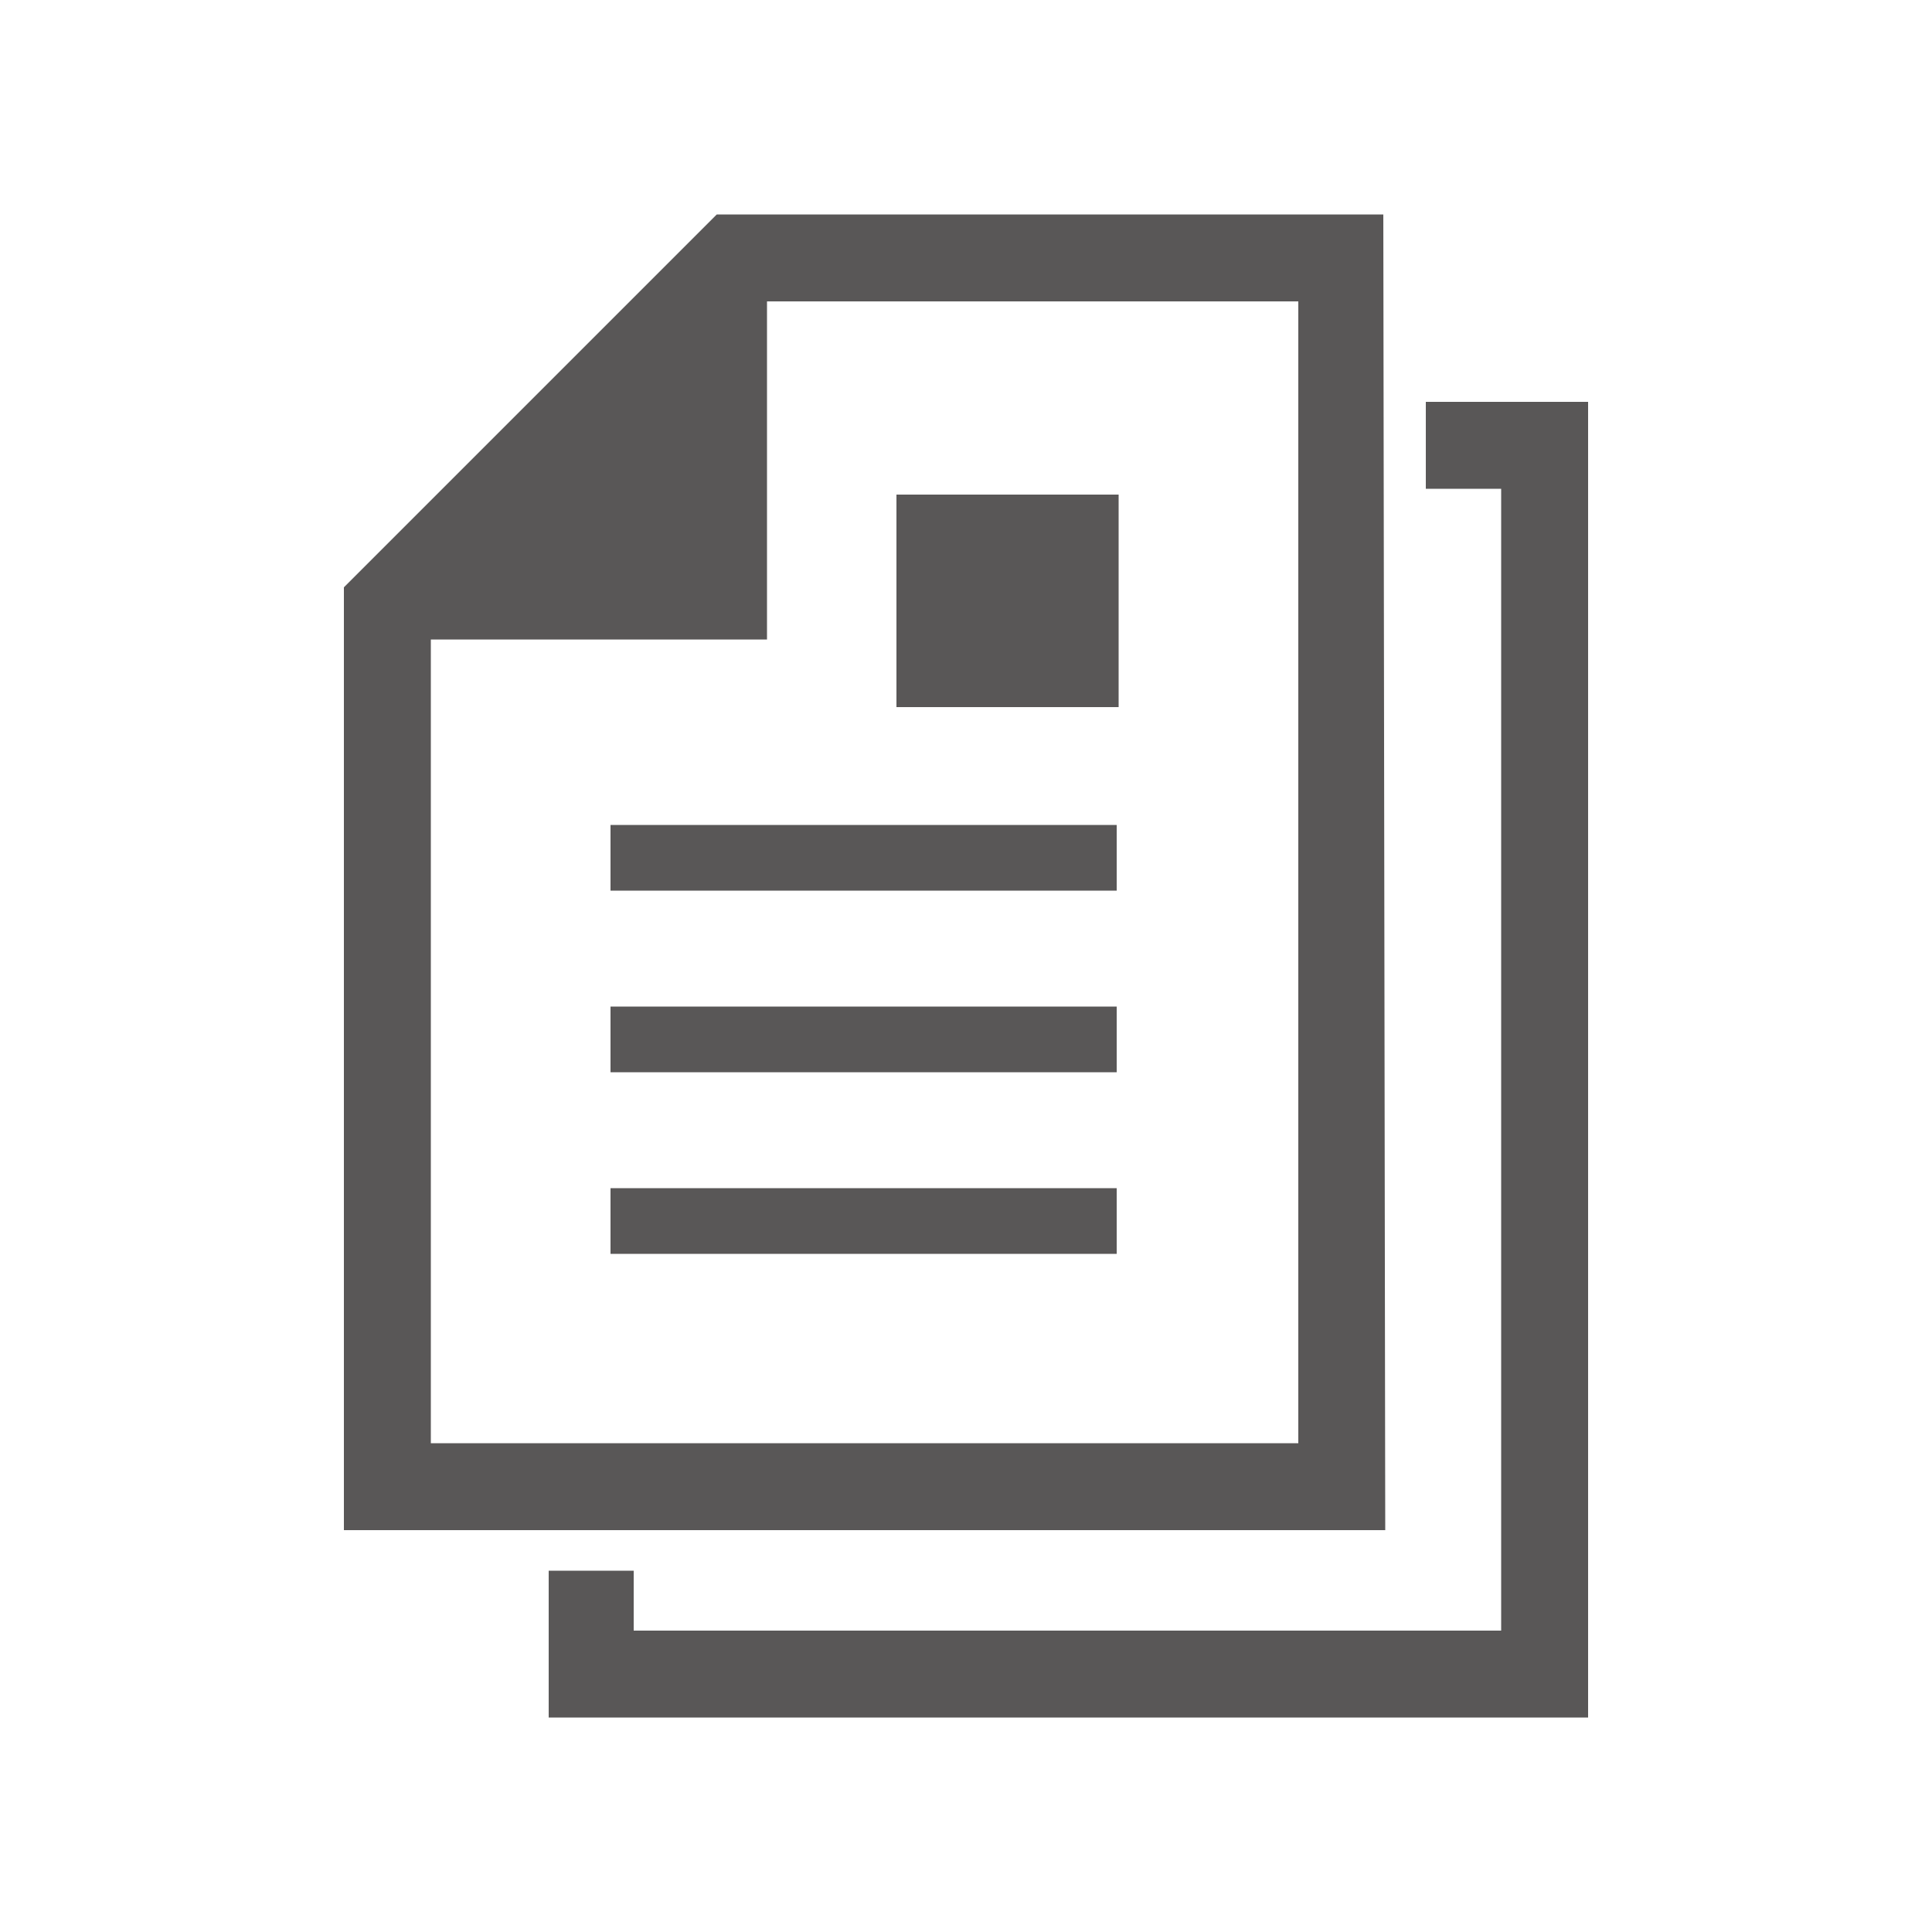
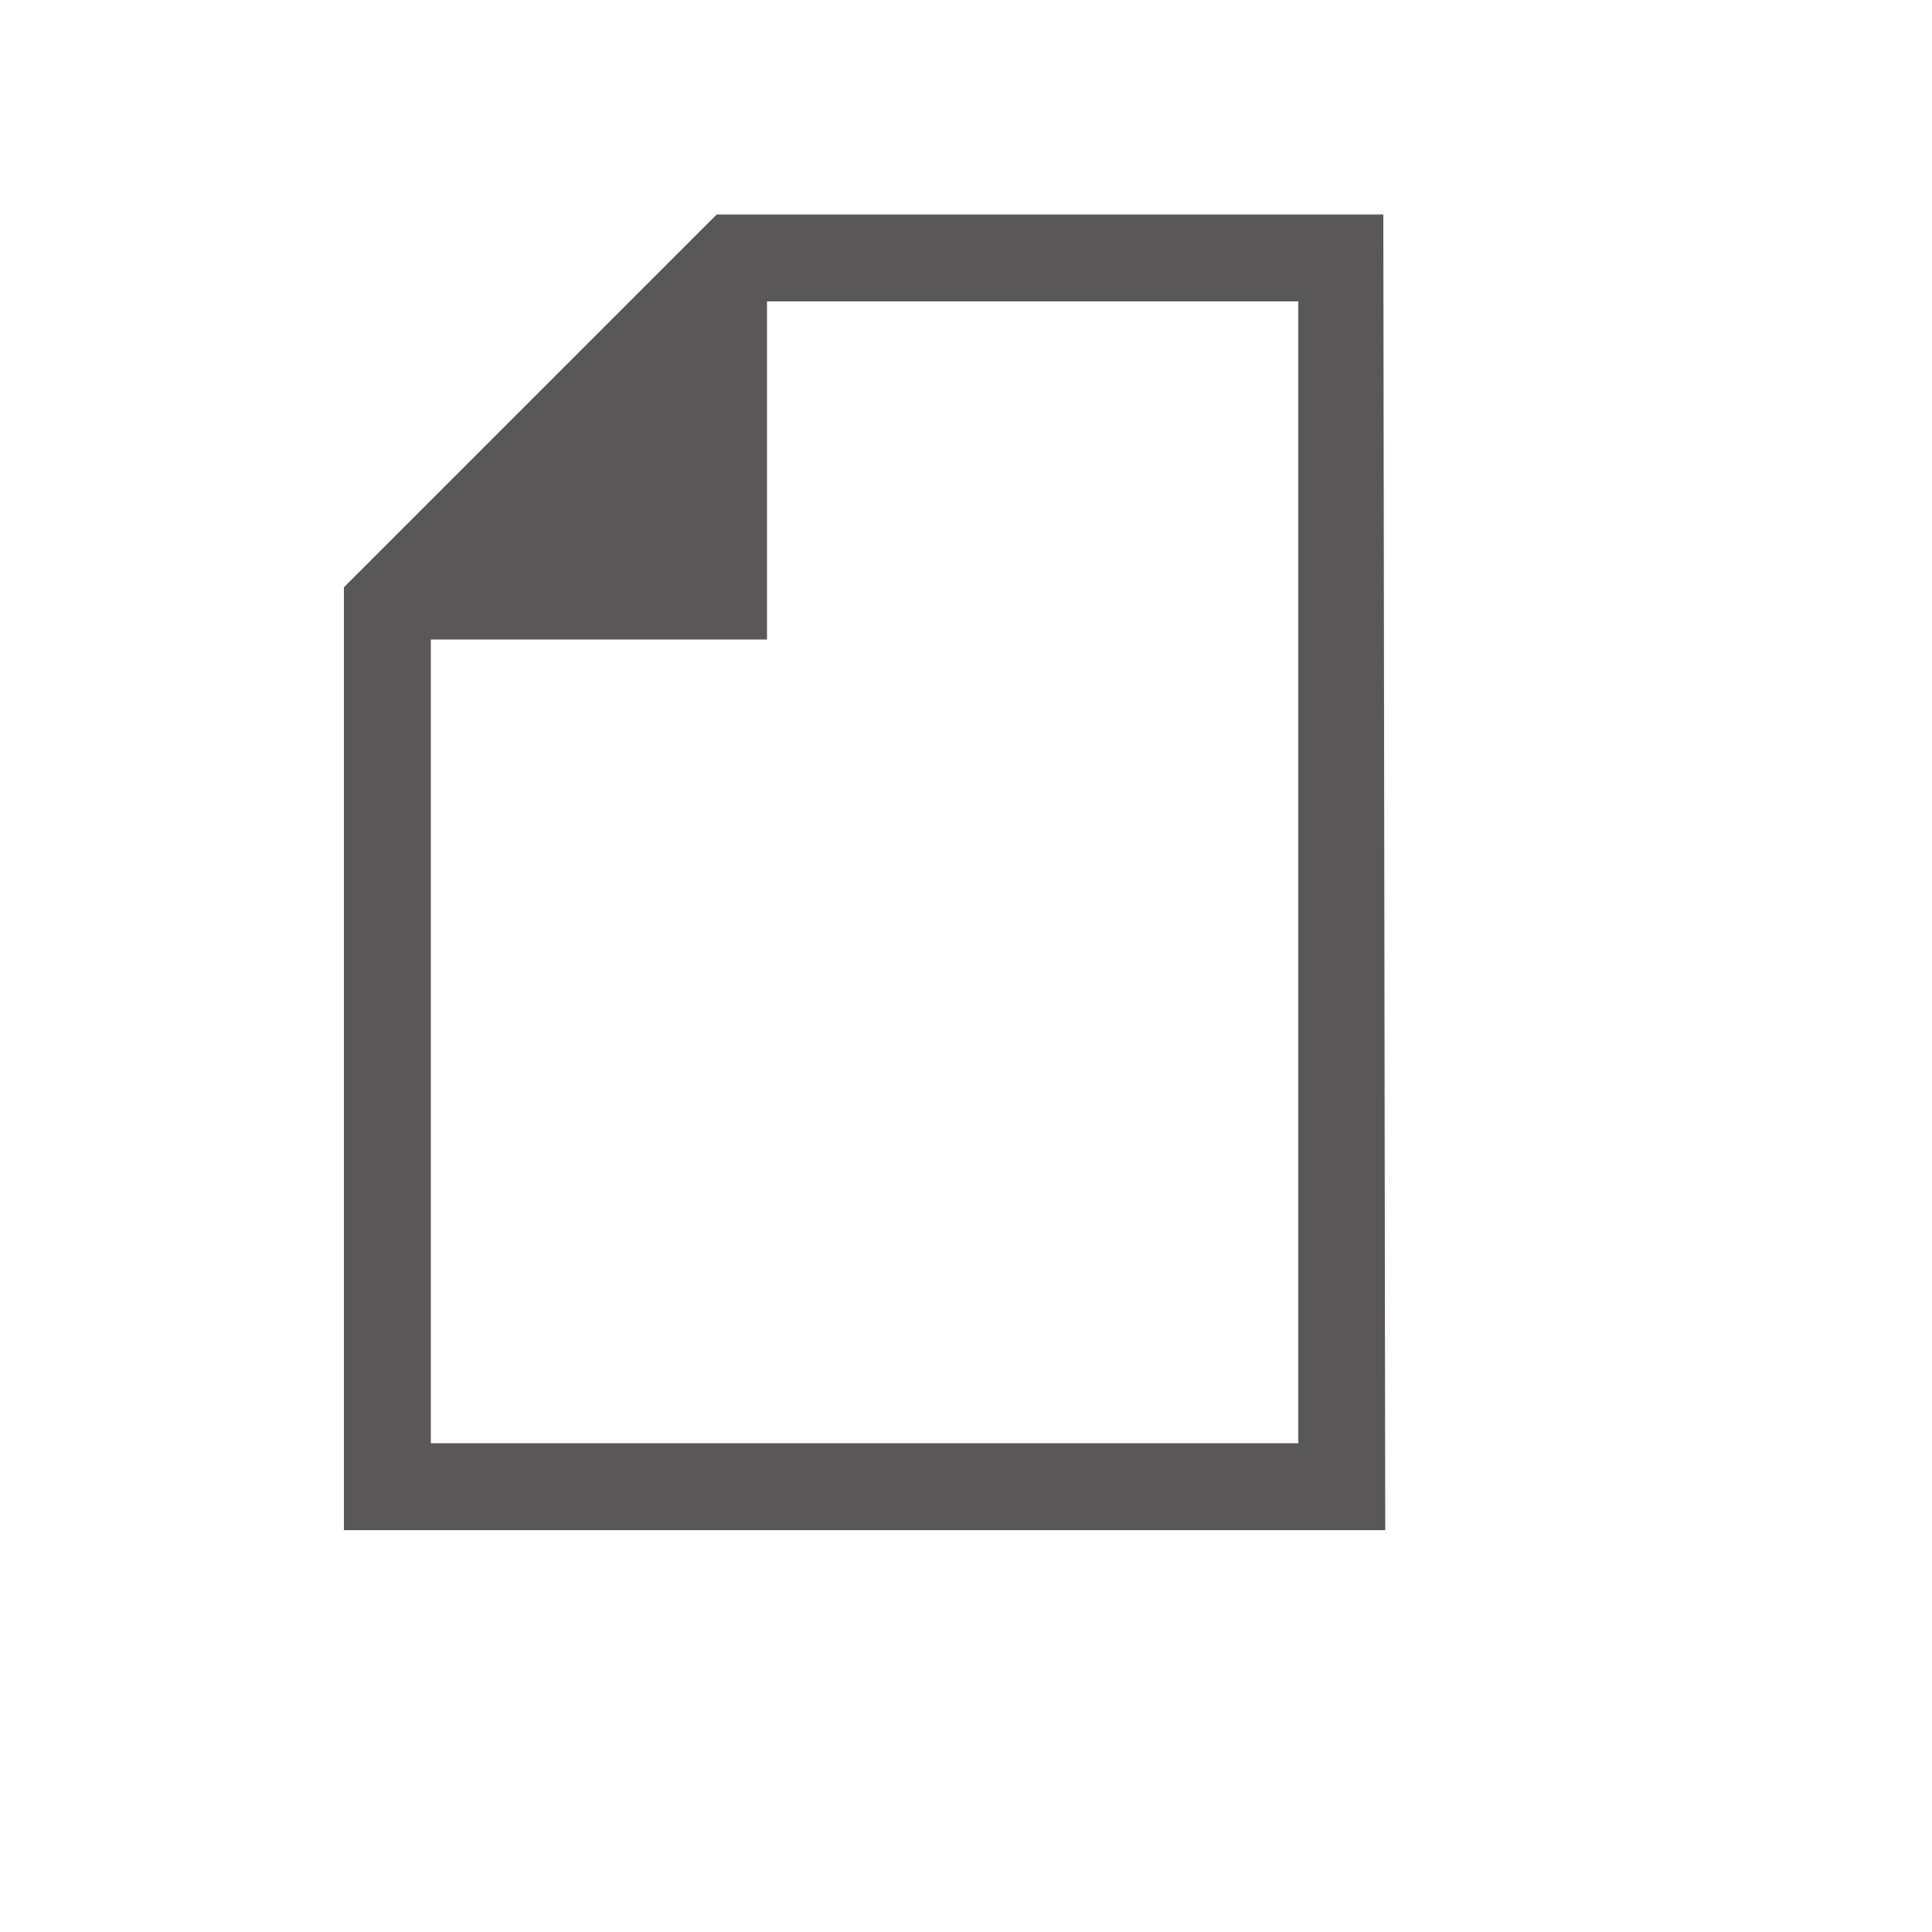
<svg xmlns="http://www.w3.org/2000/svg" version="1.1" id="レイヤー_1" x="0px" y="0px" viewBox="0 0 100 100" style="enable-background:new 0 0 100 100;" xml:space="preserve">
  <style type="text/css">
	.st0{fill:#595757;}
</style>
  <g>
    <path class="st0" d="M71.6,11.1H37.1L17.8,30.4v48.8h53.9L71.6,11.1L71.6,11.1z M67.2,74.7H22.3V33.1h17.4V15.6h27.5V74.7z" />
-     <rect x="31.6" y="42.7" class="st0" width="26.2" height="3.4" />
-     <rect x="31.6" y="52.1" class="st0" width="26.2" height="3.4" />
-     <rect x="31.6" y="61.5" class="st0" width="26.2" height="3.4" />
-     <rect x="46.4" y="25.6" class="st0" width="11.5" height="11" />
-     <polygon class="st0" points="73.8,20.8 73.8,25.3 77.7,25.3 77.7,84.4 32.8,84.4 32.8,81.3 28.4,81.3 28.4,88.9 82.2,88.9    82.2,20.8  " />
  </g>
</svg>